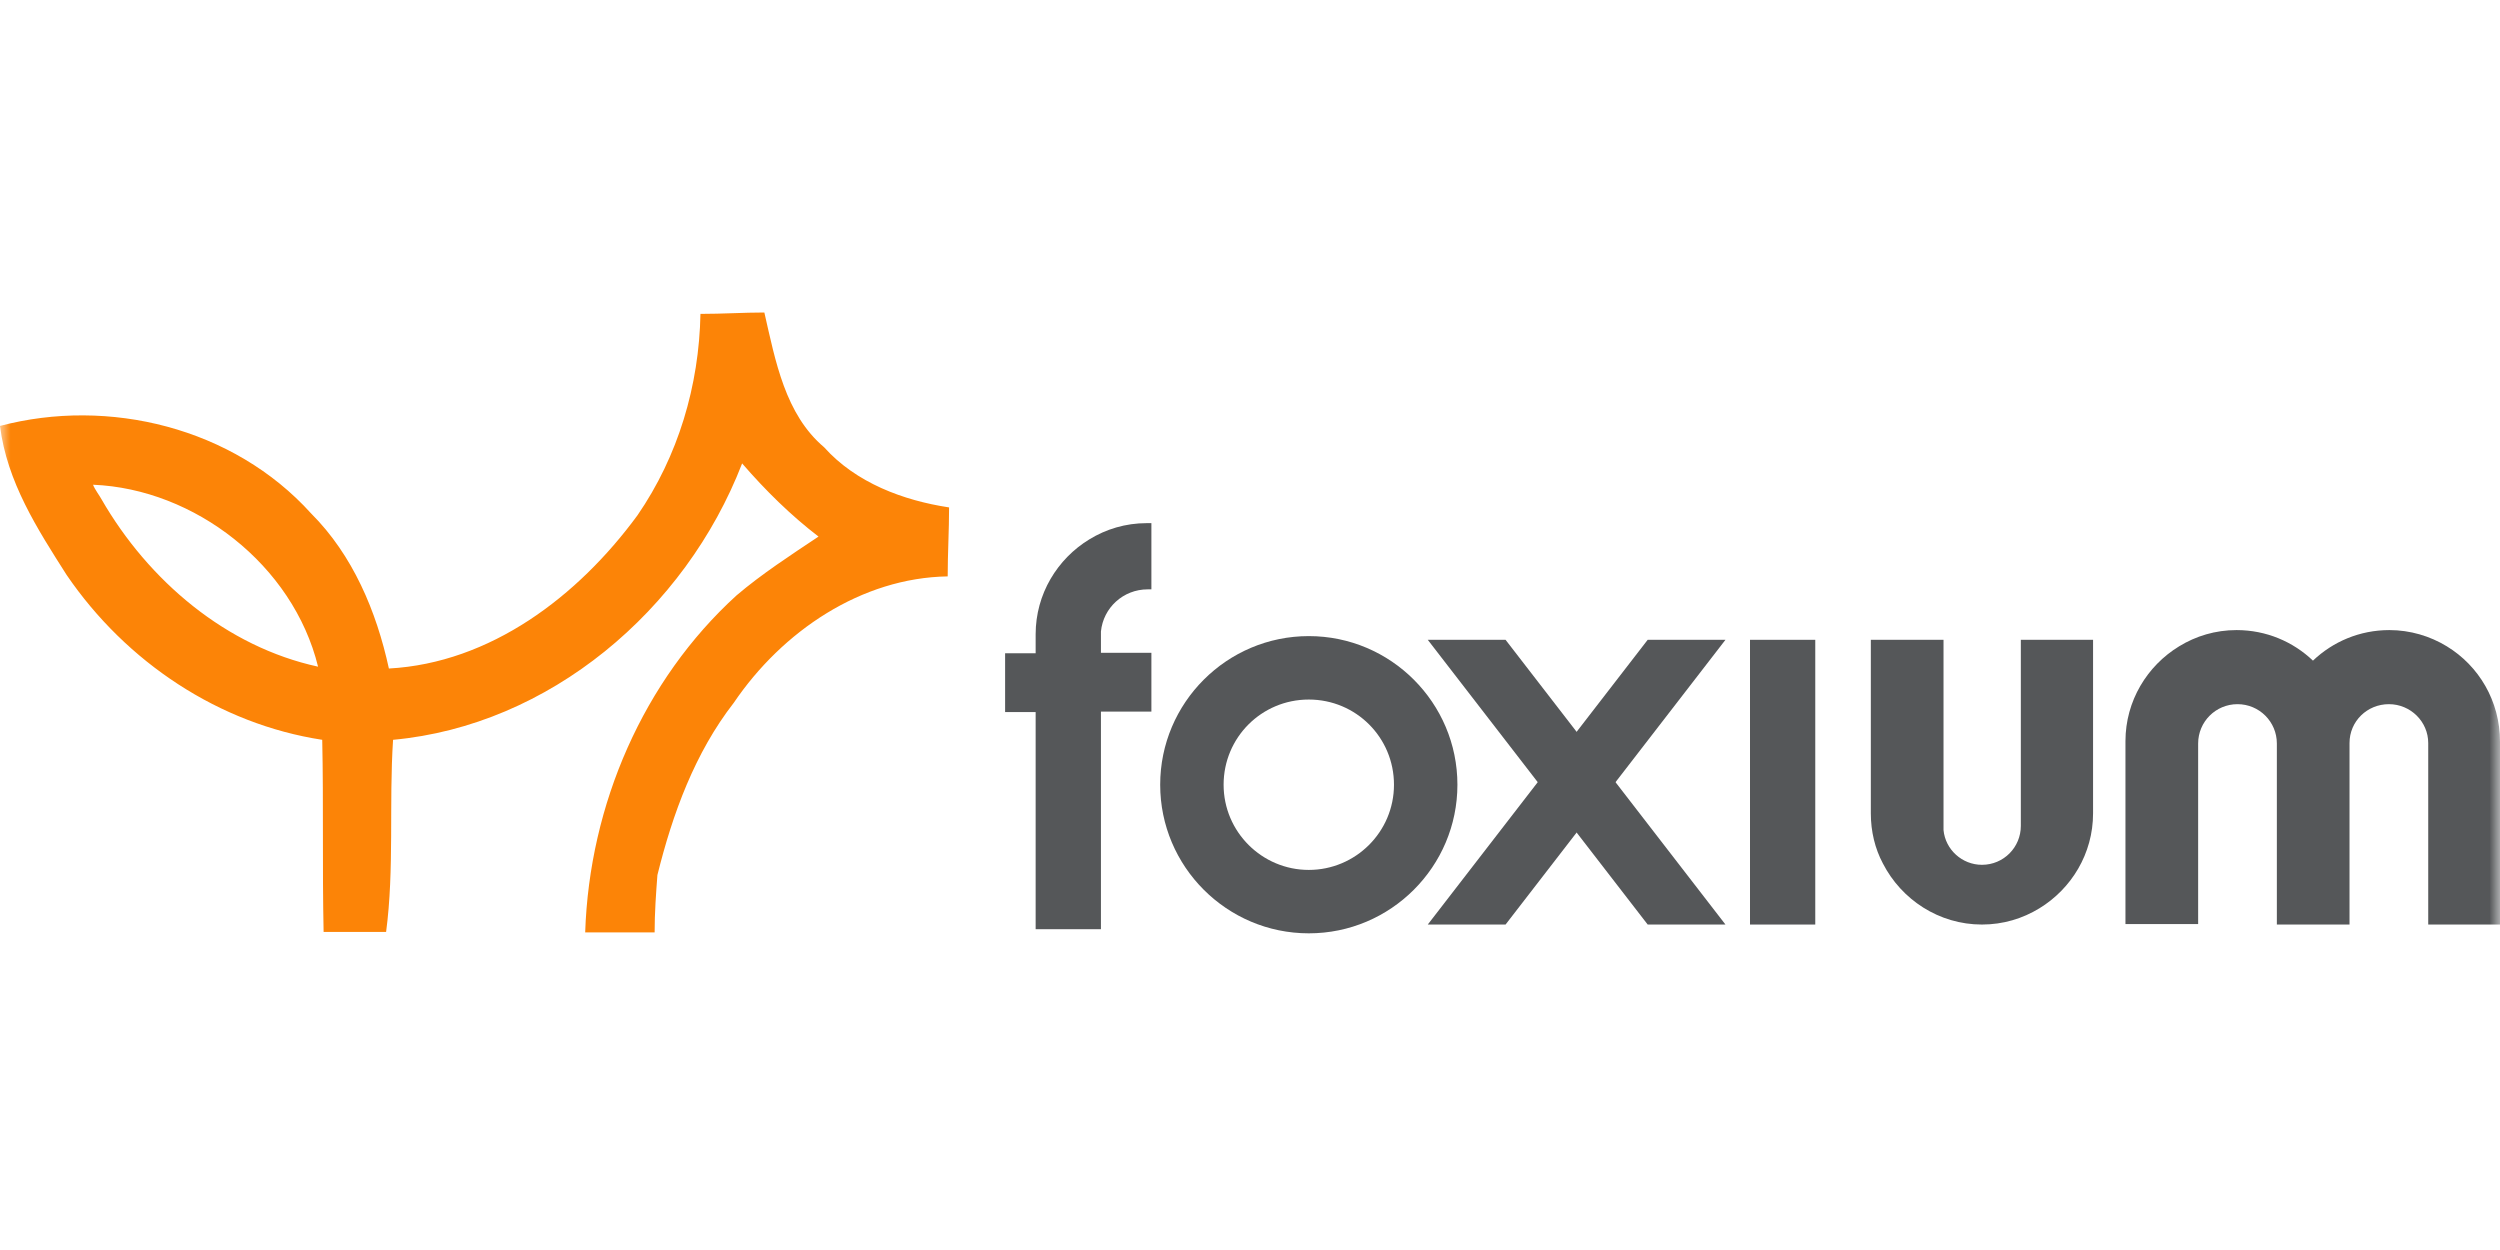
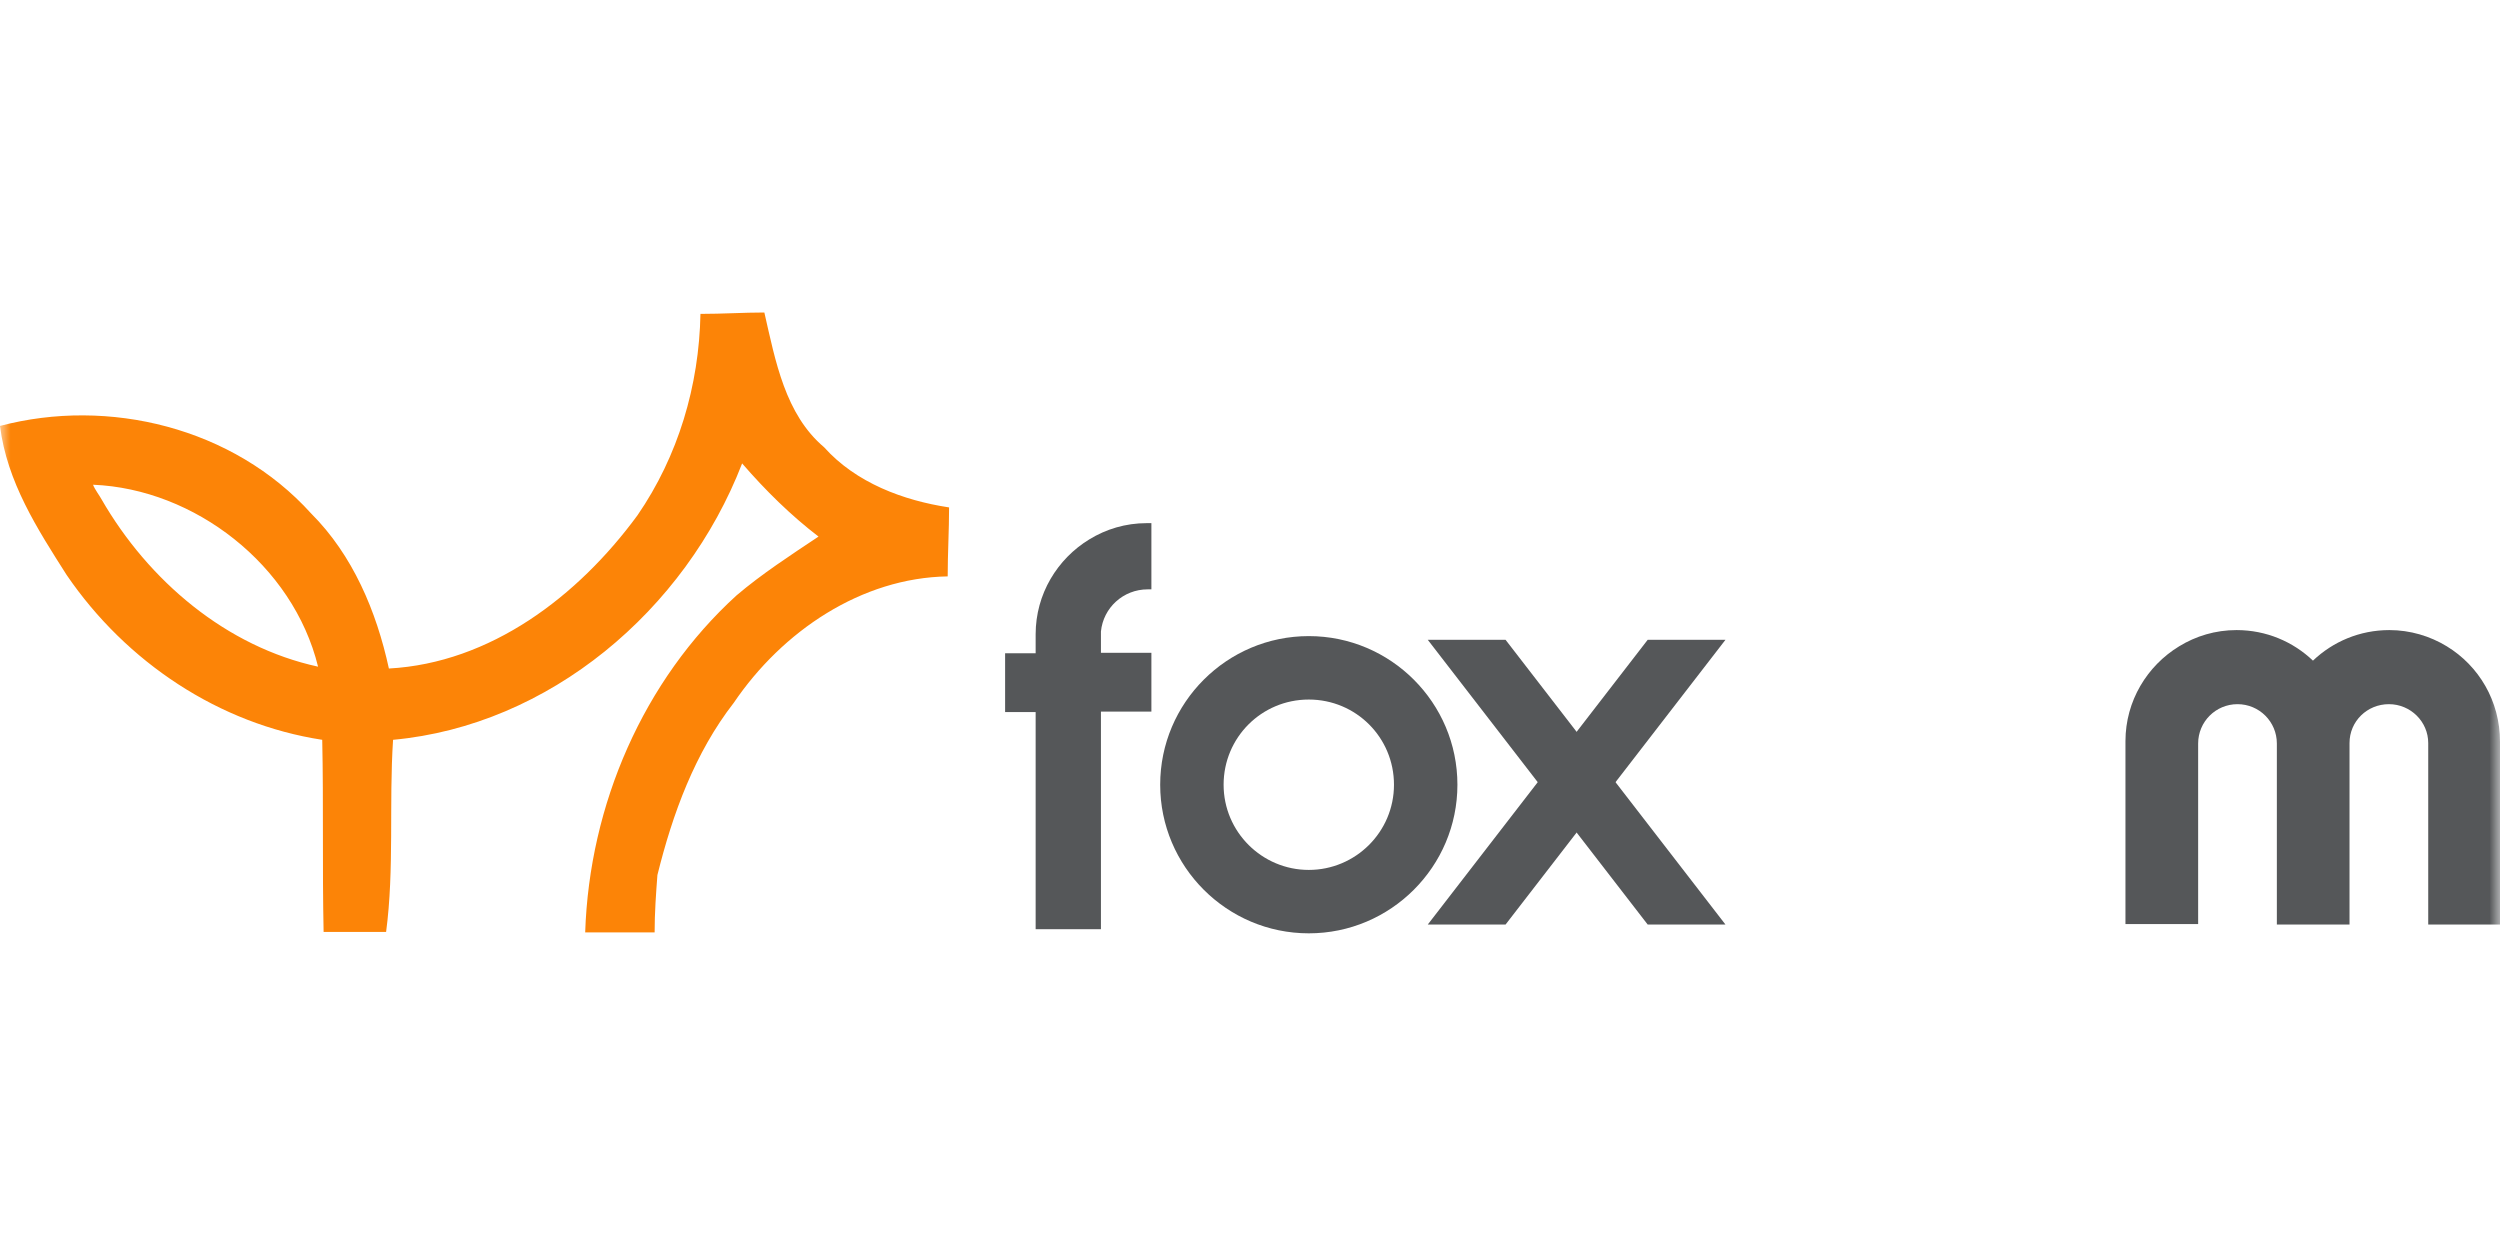
<svg xmlns="http://www.w3.org/2000/svg" width="120" height="60" viewBox="0 0 120 60" fill="none">
  <g clip-path="url(#clip0_7409_68266)">
    <mask id="mask0_7409_68266" style="mask-type:luminance" maskUnits="userSpaceOnUse" x="0" y="0" width="120" height="60">
      <path d="M120 0H0V60H120V0Z" fill="white" />
    </mask>
    <g mask="url(#mask0_7409_68266)">
      <path d="M62.822 30.533C58.889 30.533 55.689 33.733 55.689 37.667C55.689 41.6 58.889 44.8 62.822 44.8C66.756 44.8 69.956 41.6 69.956 37.667C69.956 33.733 66.756 30.533 62.822 30.533ZM62.822 41.756C60.578 41.756 58.733 39.933 58.733 37.667C58.733 35.4 60.556 33.578 62.822 33.578C65.089 33.578 66.911 35.4 66.911 37.667C66.911 39.933 65.067 41.756 62.822 41.756Z" fill="#555759" />
      <path d="M117.445 31.022C116.644 30.533 115.689 30.244 114.689 30.244C113.266 30.244 111.978 30.8 111.022 31.711C110.067 30.8 108.778 30.244 107.356 30.244C106.333 30.244 105.4 30.533 104.6 31.022C103.066 31.955 102.022 33.644 102.022 35.578V44.355H105.511V40.578V35.689C105.511 34.644 106.355 33.8 107.4 33.8C108.445 33.8 109.289 34.644 109.289 35.689V40.555V44.377H112.777V40.555V35.711V35.666C112.777 34.622 113.622 33.8 114.667 33.8C115.711 33.8 116.555 34.644 116.555 35.666V35.711V40.6V44.377H120V35.6C120 33.644 118.978 31.955 117.445 31.022Z" fill="#555759" />
-       <path d="M97 30.711V34.044V39.644C97 40.667 96.178 41.511 95.133 41.511C94.178 41.511 93.378 40.778 93.289 39.844V39.467V34.044V30.711H89.8V39.044C89.8 39.911 90 40.733 90.378 41.444C91.267 43.178 93.067 44.378 95.133 44.378C96.155 44.378 97.089 44.089 97.889 43.6C99.422 42.666 100.467 40.978 100.467 39.044V30.711H97Z" fill="#555759" />
      <path d="M52.845 30.311C52.956 29.178 53.911 28.289 55.089 28.289C55.156 28.289 55.222 28.289 55.267 28.289V25.111C55.2 25.111 55.111 25.111 55.045 25.111C54.022 25.111 53.089 25.4 52.289 25.889C50.756 26.823 49.711 28.511 49.711 30.445V31.356H48.245V34.178H49.711V44.6H52.845V34.623V34.156H55.267V32.778V31.334H52.978H52.845V30.778V30.311Z" fill="#555759" />
-       <path d="M87.133 30.711H84V44.378H87.133V30.711Z" fill="#555759" />
      <path d="M79.089 30.711L68.533 44.378H72.267L82.822 30.711H79.089Z" fill="#555759" />
      <path d="M72.267 30.711L82.822 44.378H79.089L68.533 30.711H72.267Z" fill="#555759" />
      <path d="M33.622 15.067C34.689 15.067 35.689 15 36.689 15C37.222 17.333 37.689 19.889 39.556 21.467C41.089 23.178 43.356 24.022 45.556 24.356C45.556 25.467 45.489 26.556 45.489 27.667C41.355 27.733 37.556 30.289 35.222 33.733C33.356 36.133 32.289 39.044 31.556 42C31.489 42.889 31.422 43.8 31.422 44.756C30.356 44.756 29.222 44.756 28.089 44.756C28.289 38.622 30.889 32.644 35.355 28.578C36.556 27.555 37.956 26.644 39.289 25.756C37.956 24.733 36.756 23.555 35.622 22.244C32.889 29.311 26.355 34.822 18.867 35.511C18.667 38.6 18.933 41.711 18.533 44.733C17.533 44.733 16.533 44.733 15.533 44.733C15.467 41.644 15.533 38.6 15.467 35.511C10.533 34.755 6.067 31.8 3.2 27.6C1.8 25.4 0.333 23.133 0 20.445C5.2 19.067 11.2 20.511 14.933 24.645C16.933 26.644 18.067 29.333 18.667 32.089C23.533 31.822 27.733 28.644 30.6 24.733C32.556 21.889 33.556 18.511 33.622 15.067ZM4.467 23.267C4.533 23.467 4.8 23.822 4.867 23.956C7.133 27.889 10.867 31.044 15.267 32C14.067 27.111 9.333 23.467 4.467 23.267Z" fill="#FC8407" />
    </g>
  </g>
  <defs>
    <clipPath id="clip0_7409_68266">
      <rect width="120" height="60" fill="white" />
    </clipPath>
  </defs>
</svg>